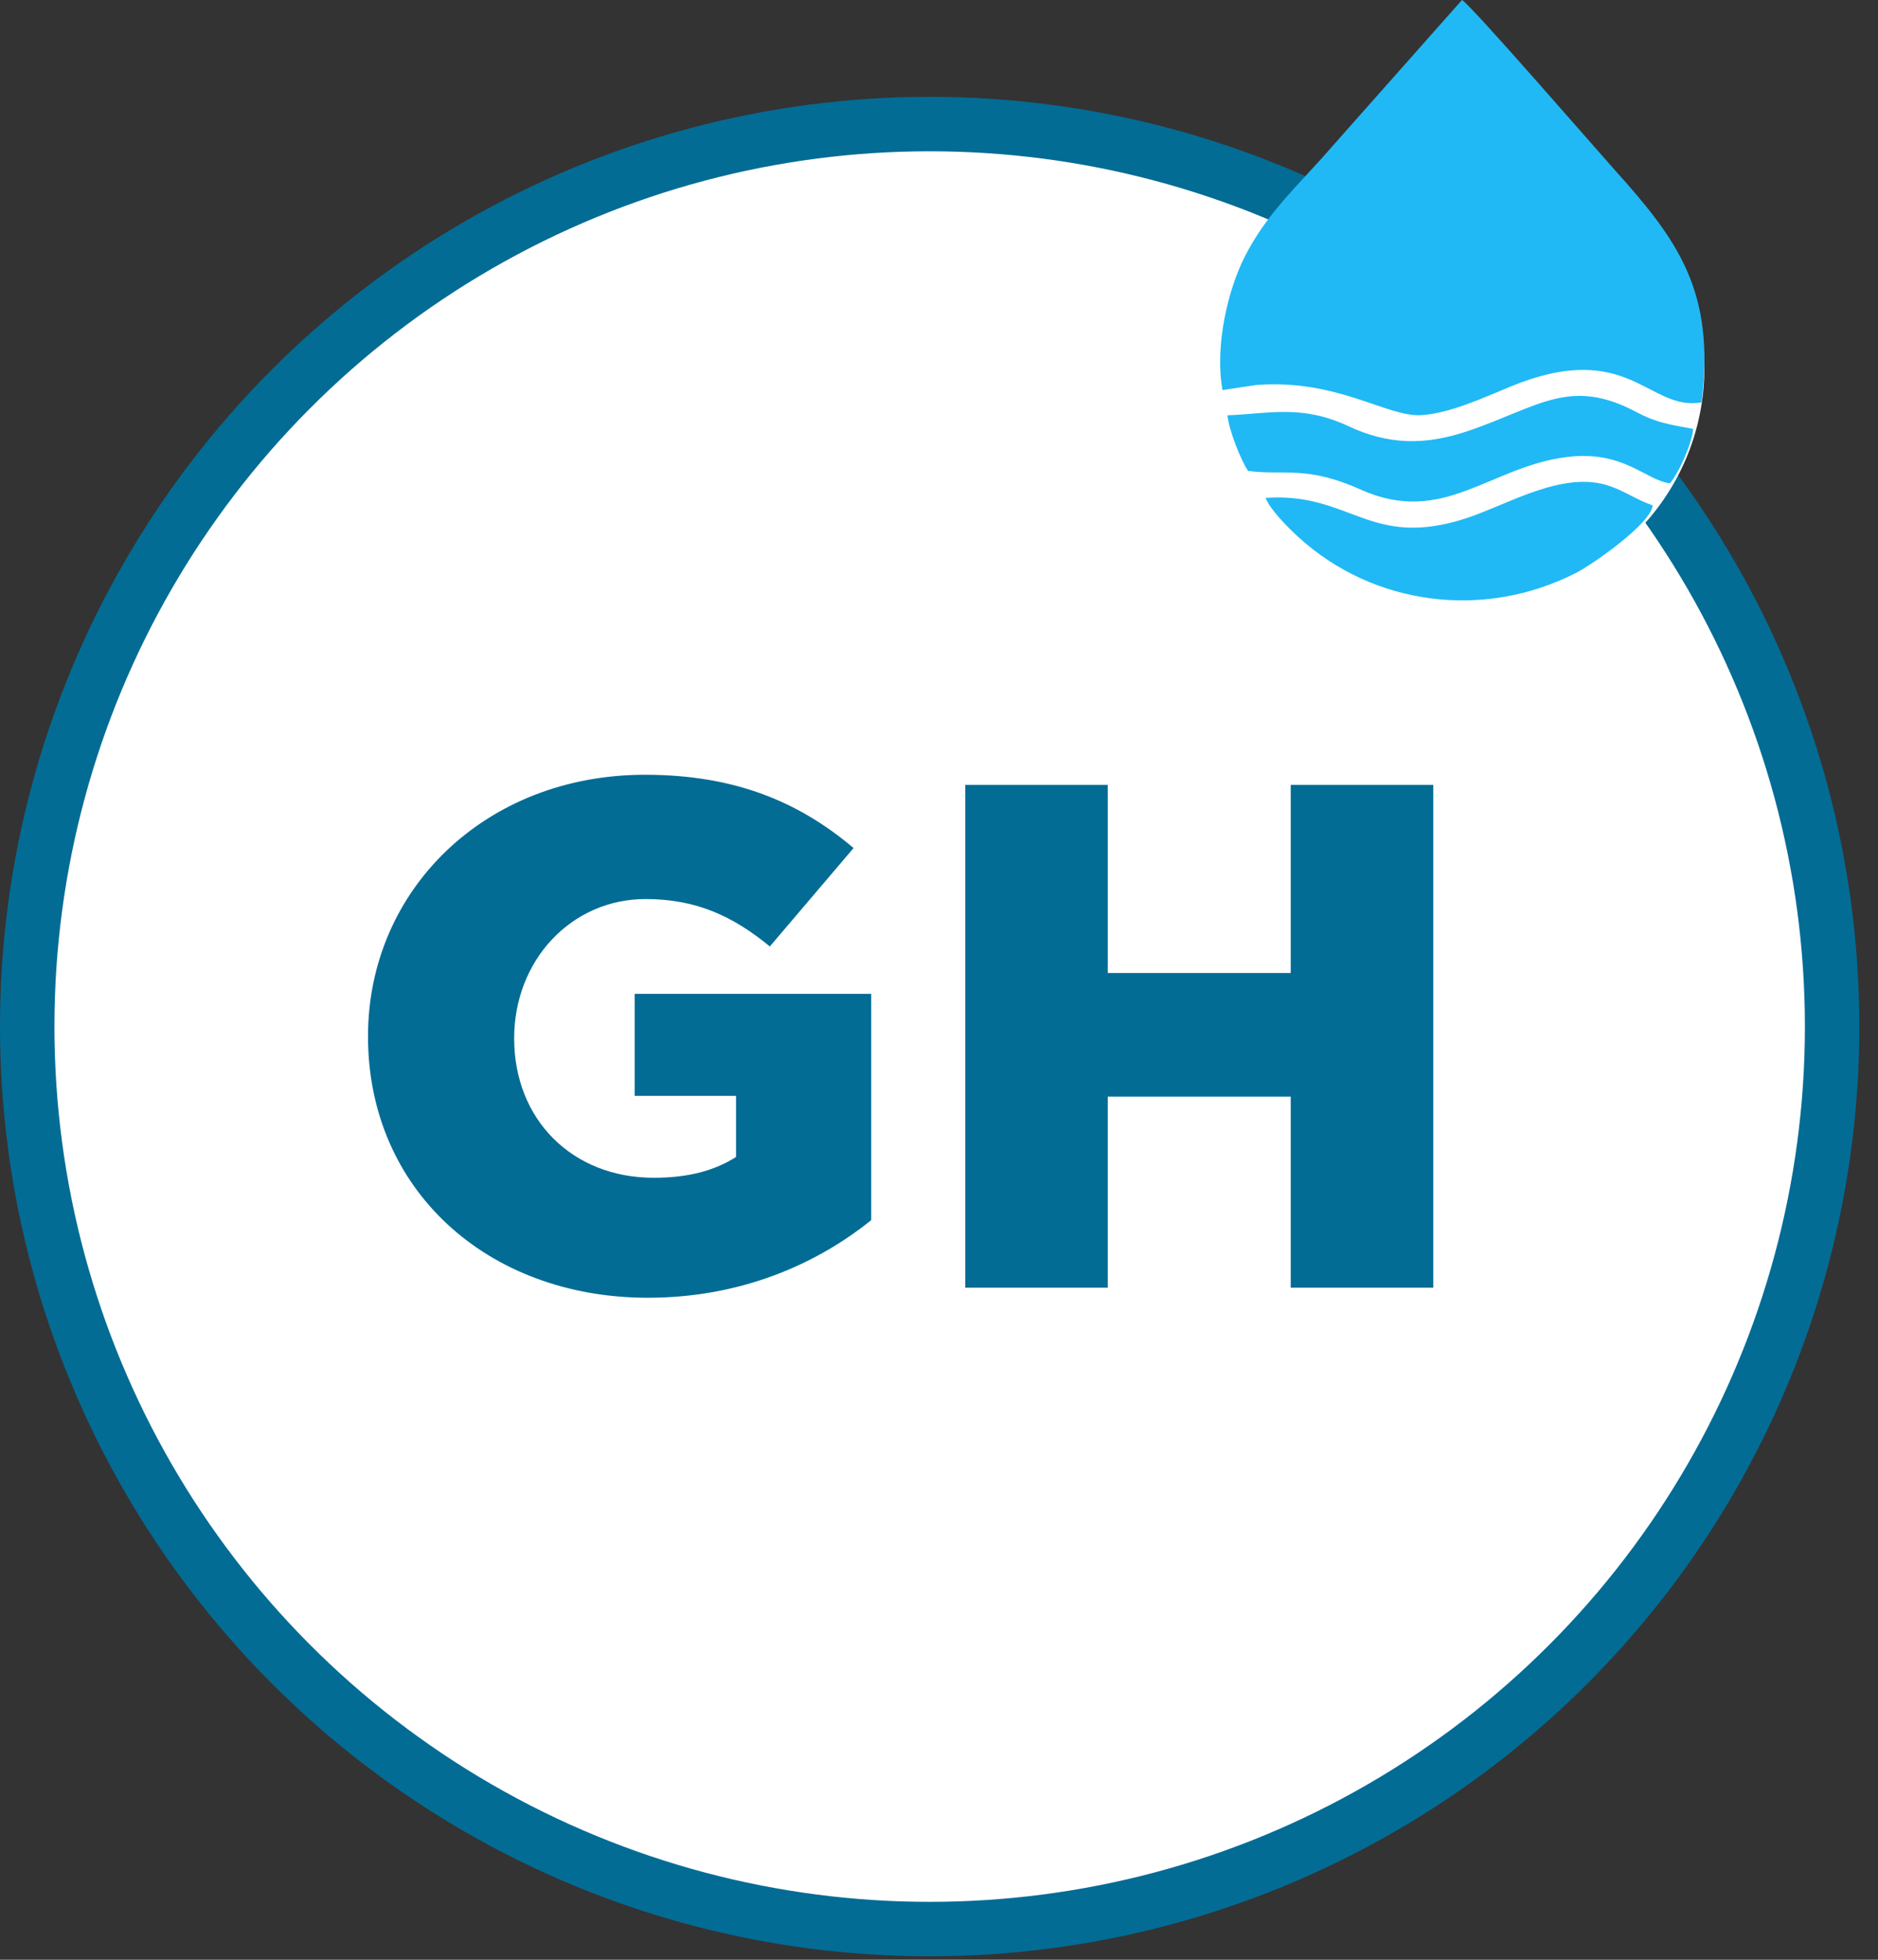
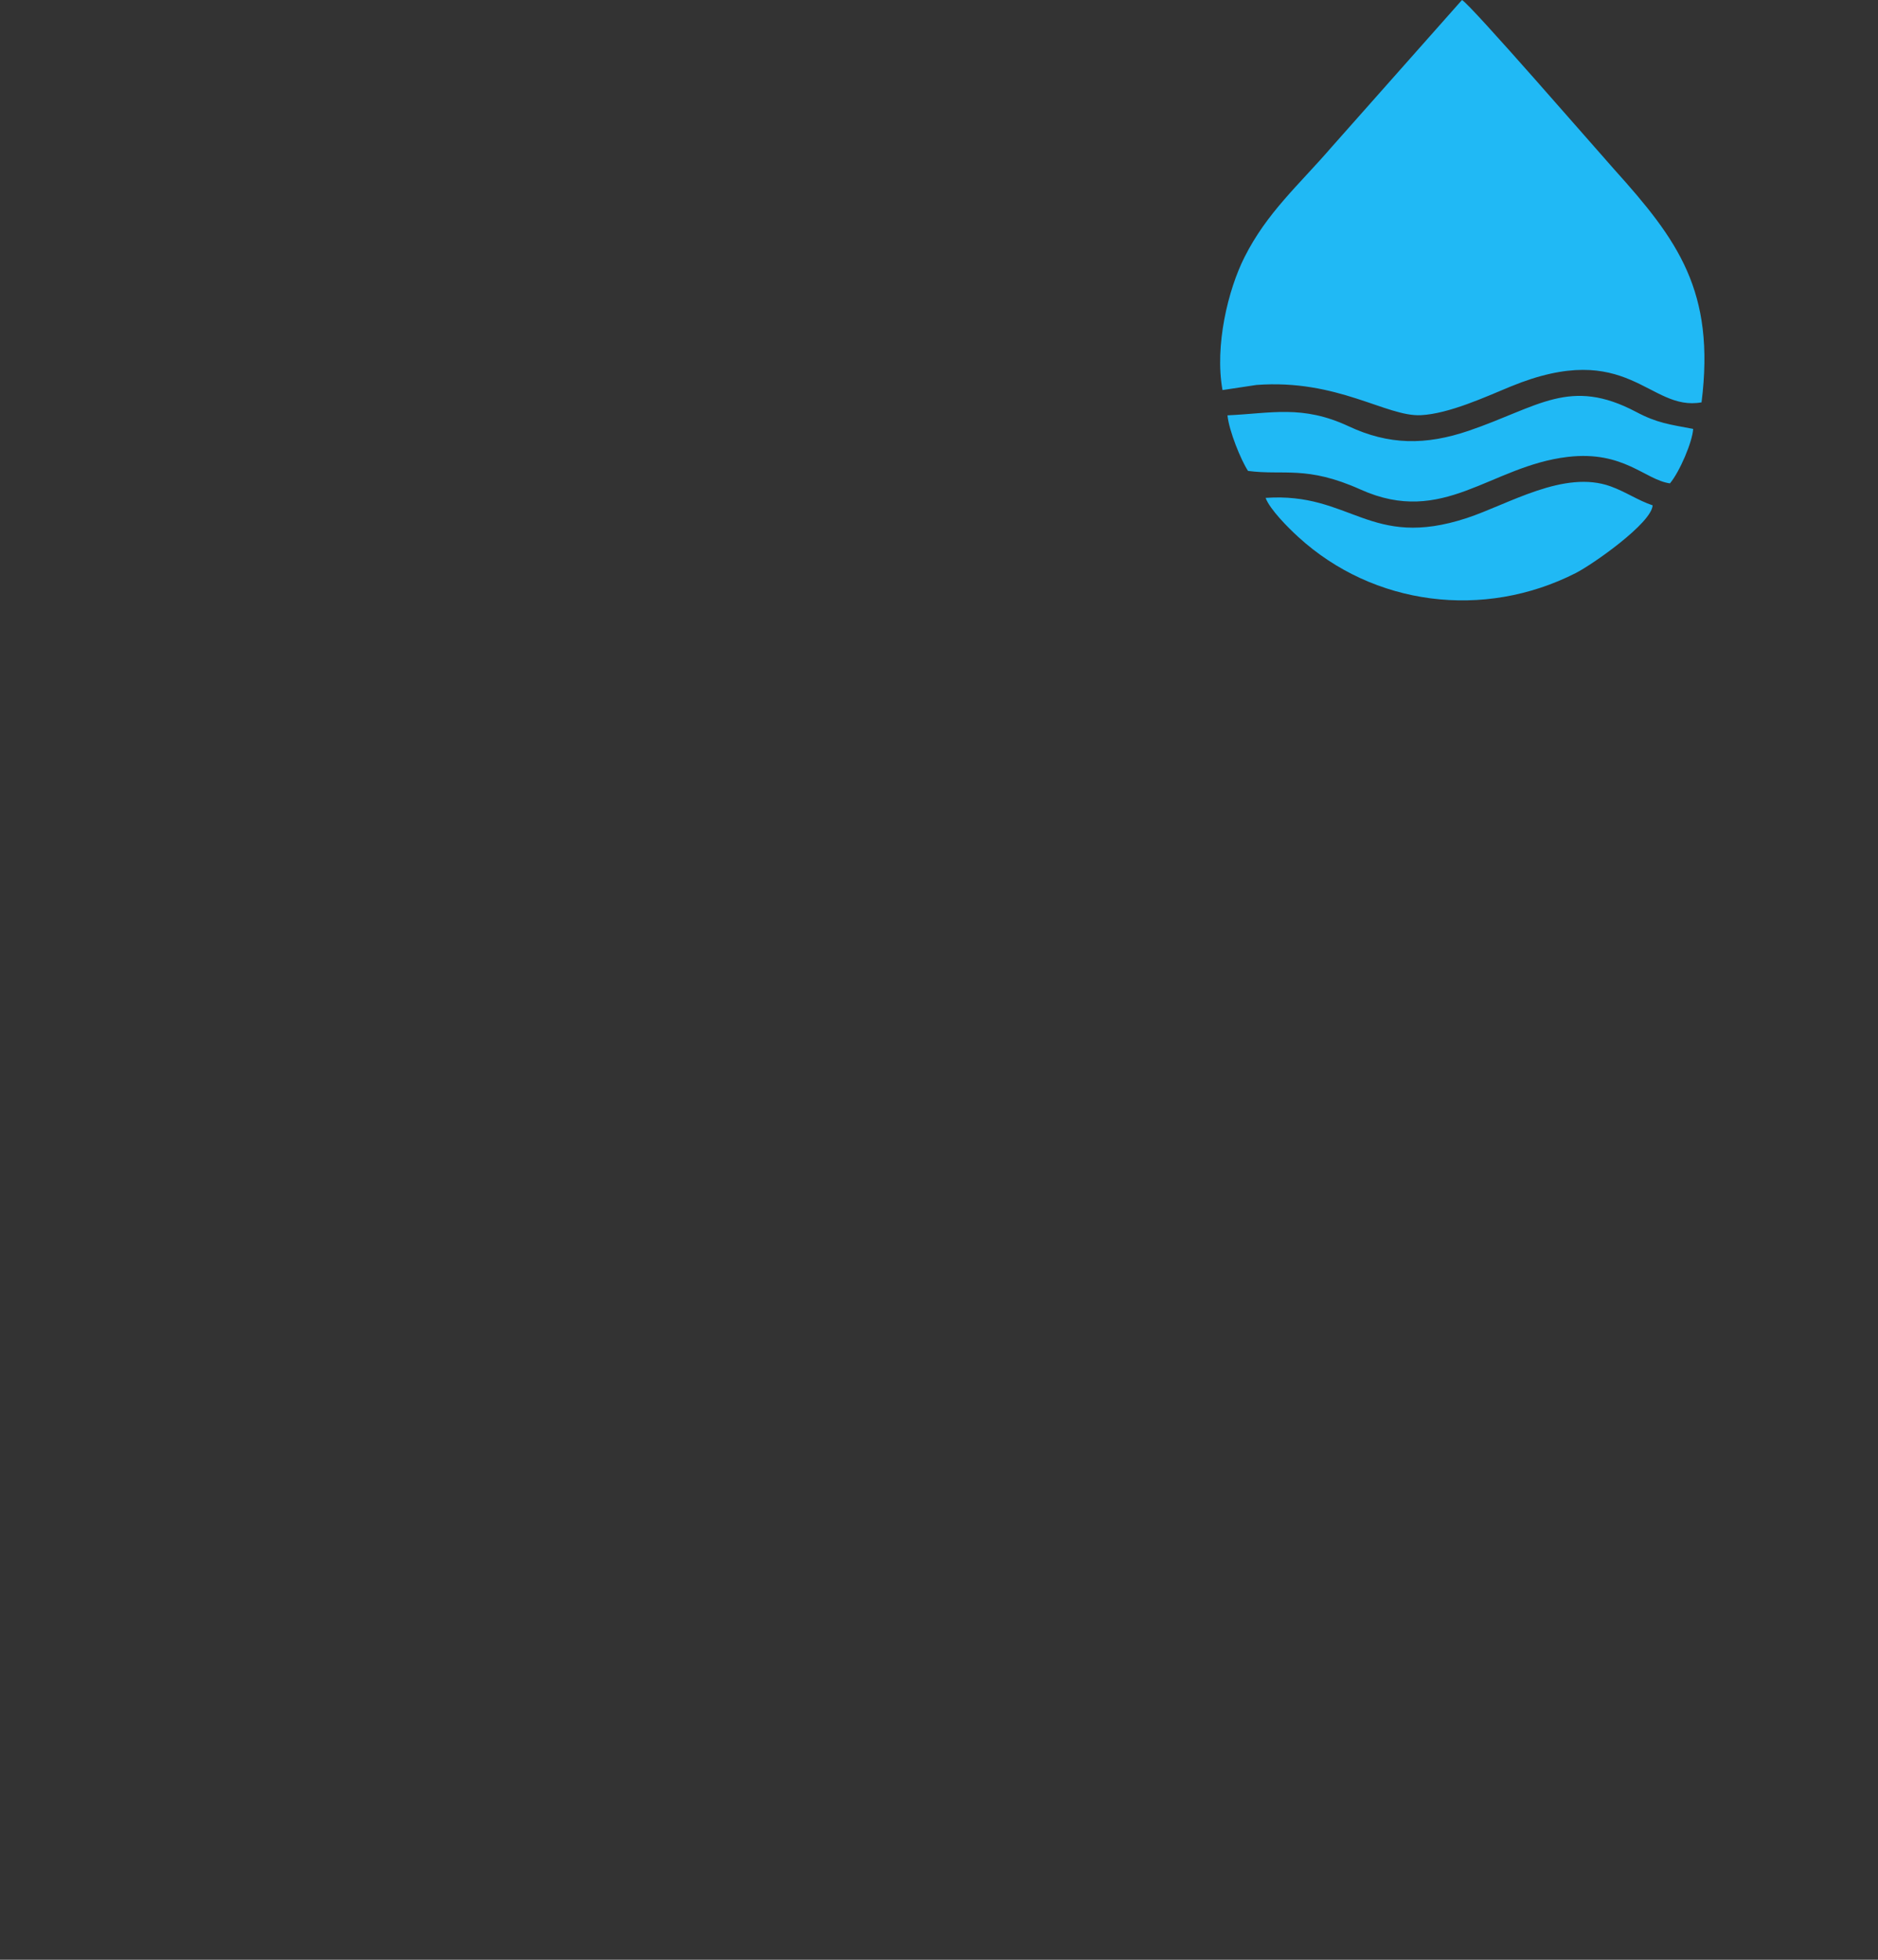
<svg xmlns="http://www.w3.org/2000/svg" width="69" height="72" viewBox="0 0 69 72" fill="none">
  <rect x="0" y="0" width="69" height="72" fill="#333333" stroke="none" />
-   <circle cx="34.157" cy="37.715" r="33.157" fill="white" stroke="#036C95" stroke-width="2" />
-   <circle cx="54.082" cy="13.521" r="8.539" fill="white" />
  <path fill-rule="evenodd" clip-rule="evenodd" d="M46.5 18.292C46.654 18.712 47.337 19.398 47.702 19.729C50.463 22.253 54.515 22.774 57.896 21.053C58.519 20.735 60.682 19.221 60.72 18.566C60.182 18.385 59.747 18.077 59.184 17.871C57.468 17.245 55.425 18.529 53.888 19.034C50.325 20.202 49.638 18.074 46.5 18.292ZM45.099 15.259C45.155 15.826 45.59 16.899 45.854 17.301C47.167 17.475 48.001 17.092 49.991 17.986C53.038 19.355 54.748 17.123 57.603 16.786C59.659 16.547 60.44 17.631 61.356 17.759C61.712 17.335 62.184 16.229 62.209 15.758C61.346 15.593 60.893 15.546 60.122 15.138C57.676 13.841 56.53 14.948 53.97 15.823C52.371 16.369 51.02 16.35 49.544 15.658C47.847 14.867 46.704 15.188 45.099 15.259ZM52.207 15.253C53.243 15.2 54.59 14.577 55.497 14.203C59.835 12.417 60.572 15.132 62.517 14.782C63.028 10.696 61.645 8.82 59.309 6.224C58.683 5.526 54.017 0.146 53.715 0L48.908 5.423C47.721 6.797 46.547 7.81 45.722 9.453C45.121 10.647 44.623 12.697 44.916 14.331L46.163 14.143C49.144 13.919 50.942 15.319 52.207 15.253Z" fill="#20B9F5" />
-   <path d="M23.803 47.678C27.231 47.678 30.011 46.437 32.009 44.827V36.513H23.318V40.261H27.043V42.505C26.261 43.006 25.289 43.27 24.02 43.27C21.024 43.27 18.891 41.132 18.891 38.15C18.891 35.273 20.996 33.03 23.723 33.03C25.586 33.03 26.936 33.664 28.285 34.772L31.361 31.156C29.363 29.468 27.016 28.464 23.696 28.464C17.839 28.464 13.521 32.687 13.521 38.072C13.519 43.719 17.919 47.678 23.803 47.678ZM35.465 47.309H40.701V40.289H47.423V47.309H52.659V28.834H47.423V35.748H40.701V28.834H35.465V47.309Z" fill="#036C95" />
</svg>